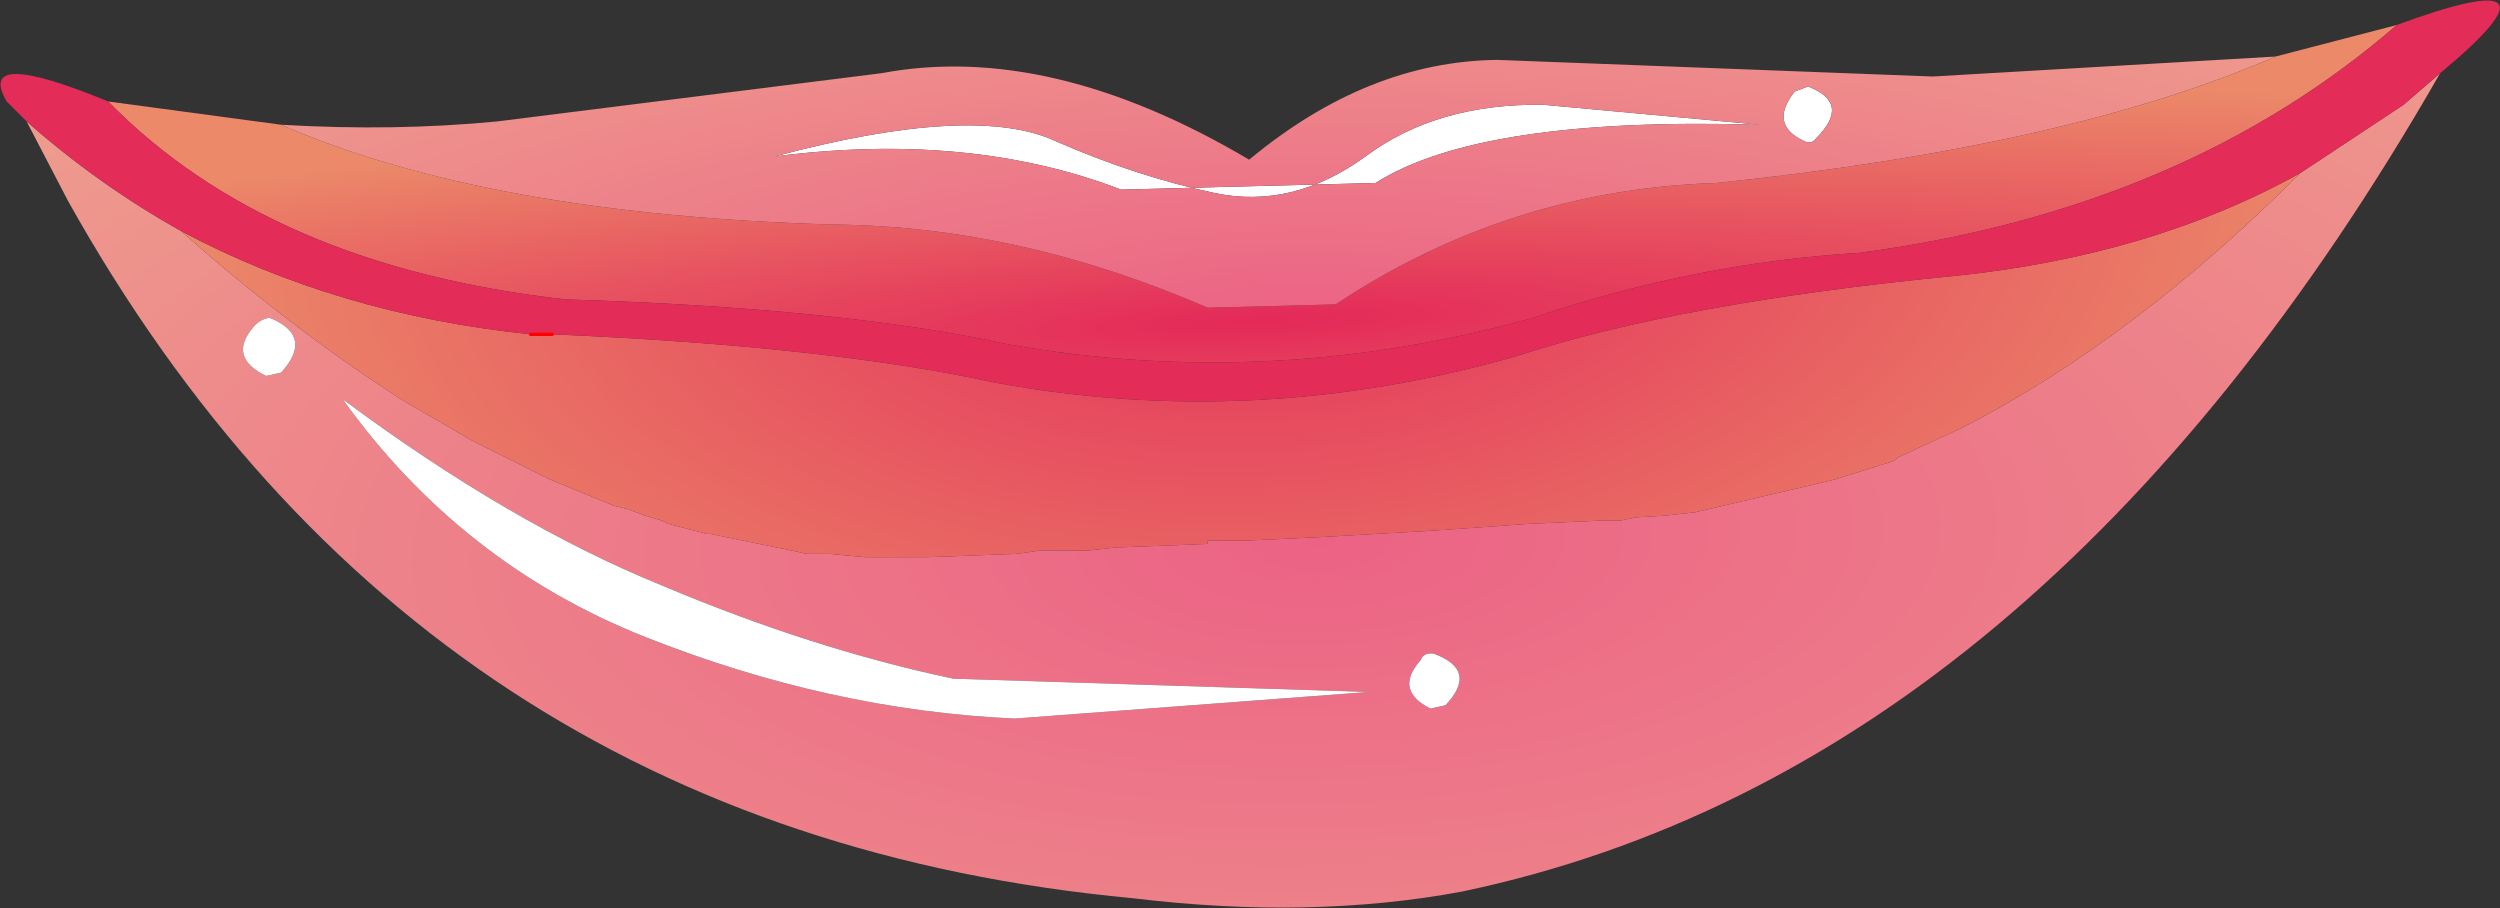
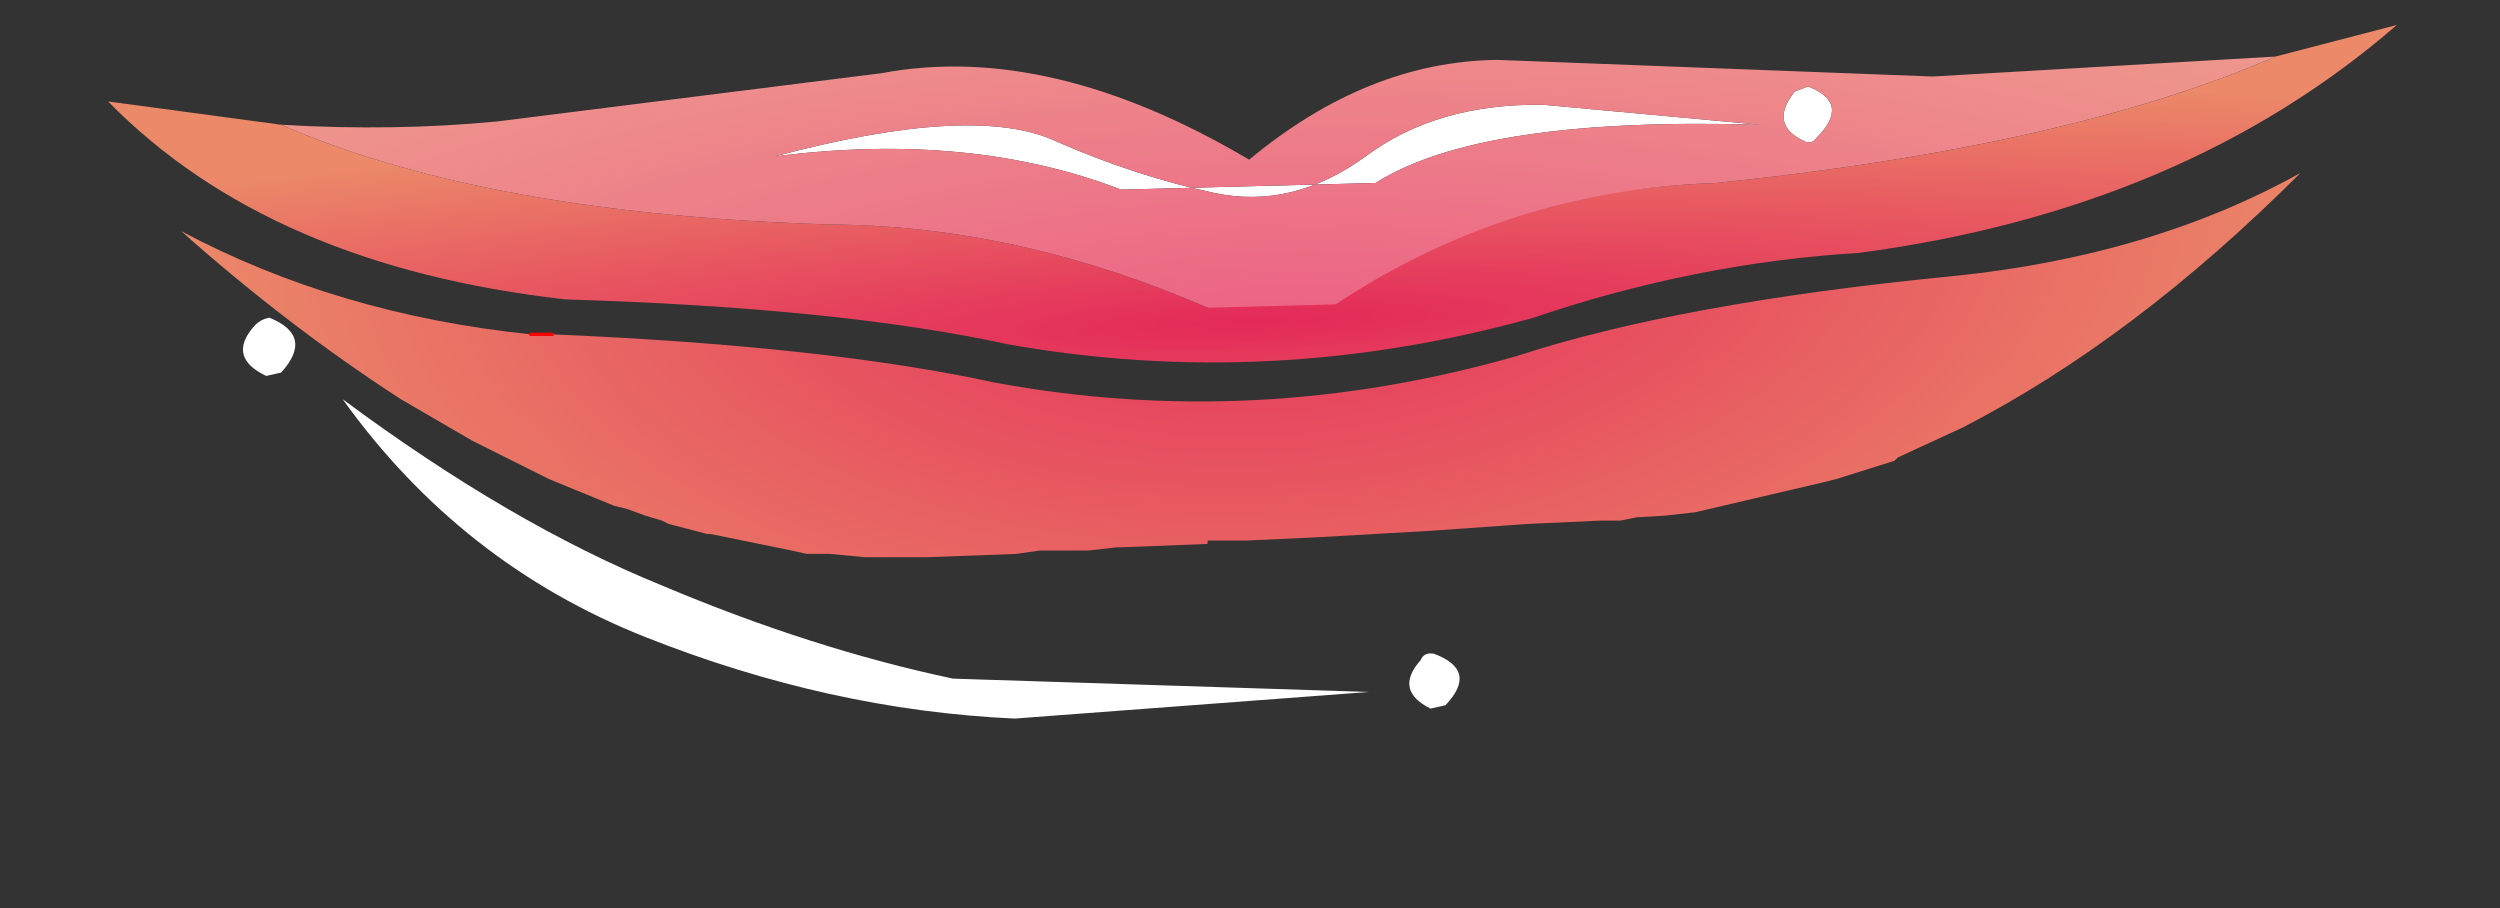
<svg xmlns="http://www.w3.org/2000/svg" height="27.3px" width="75.15px">
  <rect width="100%" height="100%" fill="#333333" stroke="none" />
  <g transform="matrix(1.0, 0.0, 0.0, 1.0, 37.55, 13.6)">
-     <path d="M-34.3 -10.55 L-29.1 -9.85 Q-22.9 -7.15 -12.5 -6.85 -6.9 -6.8 -1.25 -4.35 L2.6 -4.45 Q7.8 -7.9 14.05 -8.1 24.65 -9.2 30.85 -11.9 L34.5 -12.85 Q28.1 -7.3 18.35 -6.0 13.4 -5.7 8.55 -4.05 0.65 -1.85 -7.25 -3.25 -12.3 -4.35 -20.55 -4.6 -29.45 -5.6 -34.3 -10.55" fill="url(#gradient0)" fill-rule="evenodd" stroke="none" />
-     <path d="M-29.45 -4.05 Q-29.75 -4.0 -29.95 -3.75 -30.7 -2.85 -29.55 -2.3 L-29.1 -2.4 Q-28.1 -3.5 -29.45 -4.05 M-32.1 -6.65 Q-28.9 -3.8 -25.5 -1.6 L-23.35 -0.35 -21.05 0.8 -19.1 1.6 -18.7 1.7 -18.15 1.9 -17.65 2.05 -17.45 2.15 -16.3 2.45 -16.2 2.45 -13.75 2.95 -13.3 3.05 -12.6 3.05 -11.55 3.15 -11.05 3.15 -9.7 3.15 -7.0 3.05 -6.3 2.95 -4.85 2.95 -3.95 2.85 -3.8 2.85 -1.25 2.75 -1.25 2.65 -0.1 2.65 2.05 2.55 5.55 2.35 8.35 2.15 10.55 2.05 11.15 2.05 11.65 1.95 12.5 1.9 13.4 1.8 17.25 0.9 17.65 0.8 19.4 0.25 19.5 0.15 21.45 -0.75 Q26.6 -3.4 31.6 -8.4 L34.7 -10.45 35.8 -11.4 Q23.8 9.55 6.4 13.2 1.85 14.05 -3.5 13.4 -24.9 11.4 -35.5 -7.55 L-36.75 -9.95 Q-34.6 -8.05 -32.1 -6.65 M-7.05 8.0 L3.6 7.2 -8.9 6.8 Q-13.15 5.9 -17.65 4.0 -22.2 2.15 -27.25 -1.6 -23.7 3.35 -18.15 5.55 -12.6 7.75 -7.05 8.0 M5.45 7.7 L5.9 7.6 Q6.9 6.55 5.55 6.05 5.25 6.0 5.15 6.25 4.35 7.15 5.45 7.7" fill="url(#gradient1)" fill-rule="evenodd" stroke="none" />
+     <path d="M-34.3 -10.55 L-29.1 -9.85 Q-22.9 -7.15 -12.5 -6.85 -6.9 -6.8 -1.25 -4.35 Q7.8 -7.9 14.05 -8.1 24.65 -9.2 30.85 -11.9 L34.5 -12.85 Q28.1 -7.3 18.35 -6.0 13.4 -5.7 8.55 -4.05 0.65 -1.85 -7.25 -3.25 -12.3 -4.35 -20.55 -4.6 -29.45 -5.6 -34.3 -10.55" fill="url(#gradient0)" fill-rule="evenodd" stroke="none" />
    <path d="M-29.45 -4.05 Q-28.1 -3.5 -29.1 -2.4 L-29.55 -2.3 Q-30.7 -2.85 -29.95 -3.75 -29.75 -4.0 -29.45 -4.05 M-1.05 -7.8 Q1.3 -7.3 3.5 -8.9 5.65 -10.5 8.85 -10.45 L15.35 -9.85 Q6.95 -10.1 3.8 -8.1 L-3.85 -7.9 Q-8.4 -9.65 -14.25 -8.9 -8.25 -10.5 -5.8 -9.35 -3.4 -8.3 -1.05 -7.8 M5.45 7.7 Q4.35 7.15 5.15 6.25 5.25 6.0 5.55 6.05 6.9 6.55 5.9 7.6 L5.45 7.7 M-7.05 8.0 Q-12.6 7.75 -18.15 5.55 -23.7 3.35 -27.25 -1.6 -22.2 2.15 -17.65 4.0 -13.15 5.9 -8.9 6.8 L3.6 7.2 -7.05 8.0 M16.7 -9.35 Q15.6 -9.85 16.4 -10.85 L16.8 -11.0 Q18.1 -10.5 17.05 -9.45 16.9 -9.25 16.7 -9.35" fill="#ffffff" fill-rule="evenodd" stroke="none" />
    <path d="M31.6 -8.4 Q26.6 -3.4 21.45 -0.75 L19.5 0.15 19.4 0.25 17.65 0.8 17.25 0.9 13.4 1.8 12.5 1.9 11.65 1.95 11.15 2.05 10.55 2.05 8.35 2.15 5.55 2.35 2.05 2.55 -0.1 2.65 -1.25 2.65 -1.25 2.75 -3.8 2.85 -3.95 2.85 -4.85 2.95 -6.3 2.95 -7.0 3.05 -9.7 3.15 -11.05 3.15 -11.55 3.15 -12.6 3.05 -13.3 3.05 -13.75 2.95 -16.2 2.45 -16.3 2.45 -17.45 2.15 -17.65 2.05 -18.15 1.9 -18.7 1.7 -19.1 1.6 -21.05 0.8 -23.35 -0.35 -25.5 -1.6 Q-28.9 -3.8 -32.1 -6.65 -27.4 -4.15 -21.6 -3.55 L-20.95 -3.55 Q-12.7 -3.2 -7.65 -2.1 0.2 -0.65 8.05 -2.9 12.95 -4.5 21.15 -5.3 27.1 -5.9 31.6 -8.4" fill="url(#gradient2)" fill-rule="evenodd" stroke="none" />
-     <path d="M-34.3 -10.55 Q-29.45 -5.6 -20.55 -4.6 -12.3 -4.35 -7.25 -3.25 0.65 -1.85 8.55 -4.05 13.4 -5.7 18.35 -6.0 28.1 -7.3 34.5 -12.85 39.95 -14.85 35.8 -11.4 L34.7 -10.45 31.6 -8.4 Q27.1 -5.9 21.15 -5.3 12.95 -4.5 8.05 -2.9 0.2 -0.65 -7.65 -2.1 -12.7 -3.2 -20.95 -3.55 L-21.6 -3.55 Q-27.4 -4.15 -32.1 -6.65 -34.6 -8.05 -36.75 -9.95 L-37.35 -10.55 Q-38.3 -12.2 -34.3 -10.55" fill="#e42c59" fill-rule="evenodd" stroke="none" />
    <path d="M30.85 -11.9 Q24.65 -9.2 14.05 -8.1 7.8 -7.9 2.6 -4.45 L-1.25 -4.35 Q-6.9 -6.8 -12.5 -6.85 -22.9 -7.15 -29.1 -9.85 -25.7 -9.65 -22.6 -9.95 L-11.05 -11.4 Q-6.0 -12.35 0.0 -8.8 3.55 -11.75 7.45 -11.8 L20.55 -11.3 30.85 -11.9 M-1.05 -7.8 Q-3.4 -8.3 -5.8 -9.35 -8.25 -10.5 -14.25 -8.9 -8.4 -9.65 -3.85 -7.9 L3.8 -8.1 Q6.95 -10.1 15.35 -9.85 L8.85 -10.45 Q5.65 -10.5 3.5 -8.9 1.3 -7.3 -1.05 -7.8 M16.7 -9.35 Q16.9 -9.25 17.05 -9.45 18.1 -10.5 16.8 -11.0 L16.4 -10.85 Q15.6 -9.85 16.7 -9.35" fill="url(#gradient3)" fill-rule="evenodd" stroke="none" />
    <path d="M-20.95 -3.55 L-21.6 -3.55" fill="none" stroke="#ff0000" stroke-linecap="round" stroke-linejoin="round" stroke-width="0.1" />
  </g>
  <defs>
    <radialGradient cx="0" cy="0" gradientTransform="matrix(0.07, -0.003, 4.0E-4, 0.008, 0.4, -3.95)" gradientUnits="userSpaceOnUse" id="gradient0" r="819.2" spreadMethod="pad">
      <stop offset="0.0" stop-color="#e42959" />
      <stop offset="1.0" stop-color="#eb8969" />
    </radialGradient>
    <radialGradient cx="0" cy="0" gradientTransform="matrix(0.073, -0.002, 6.0E-4, 0.031, 2.15, 2.65)" gradientUnits="userSpaceOnUse" id="gradient1" r="819.2" spreadMethod="pad">
      <stop offset="0.0" stop-color="#ec6285" />
      <stop offset="1.0" stop-color="#efa78f" />
    </radialGradient>
    <radialGradient cx="0" cy="0" gradientTransform="matrix(0.04, -0.002, 0.001, 0.021, 0.4, -7.05)" gradientUnits="userSpaceOnUse" id="gradient2" r="819.2" spreadMethod="pad">
      <stop offset="0.0" stop-color="#e42959" />
      <stop offset="1.0" stop-color="#eb8969" />
    </radialGradient>
    <radialGradient cx="0" cy="0" gradientTransform="matrix(0.065, -0.001, 4.0E-4, 0.017, 1.35, -3.95)" gradientUnits="userSpaceOnUse" id="gradient3" r="819.2" spreadMethod="pad">
      <stop offset="0.0" stop-color="#ec6285" />
      <stop offset="1.0" stop-color="#efa78f" />
    </radialGradient>
  </defs>
</svg>